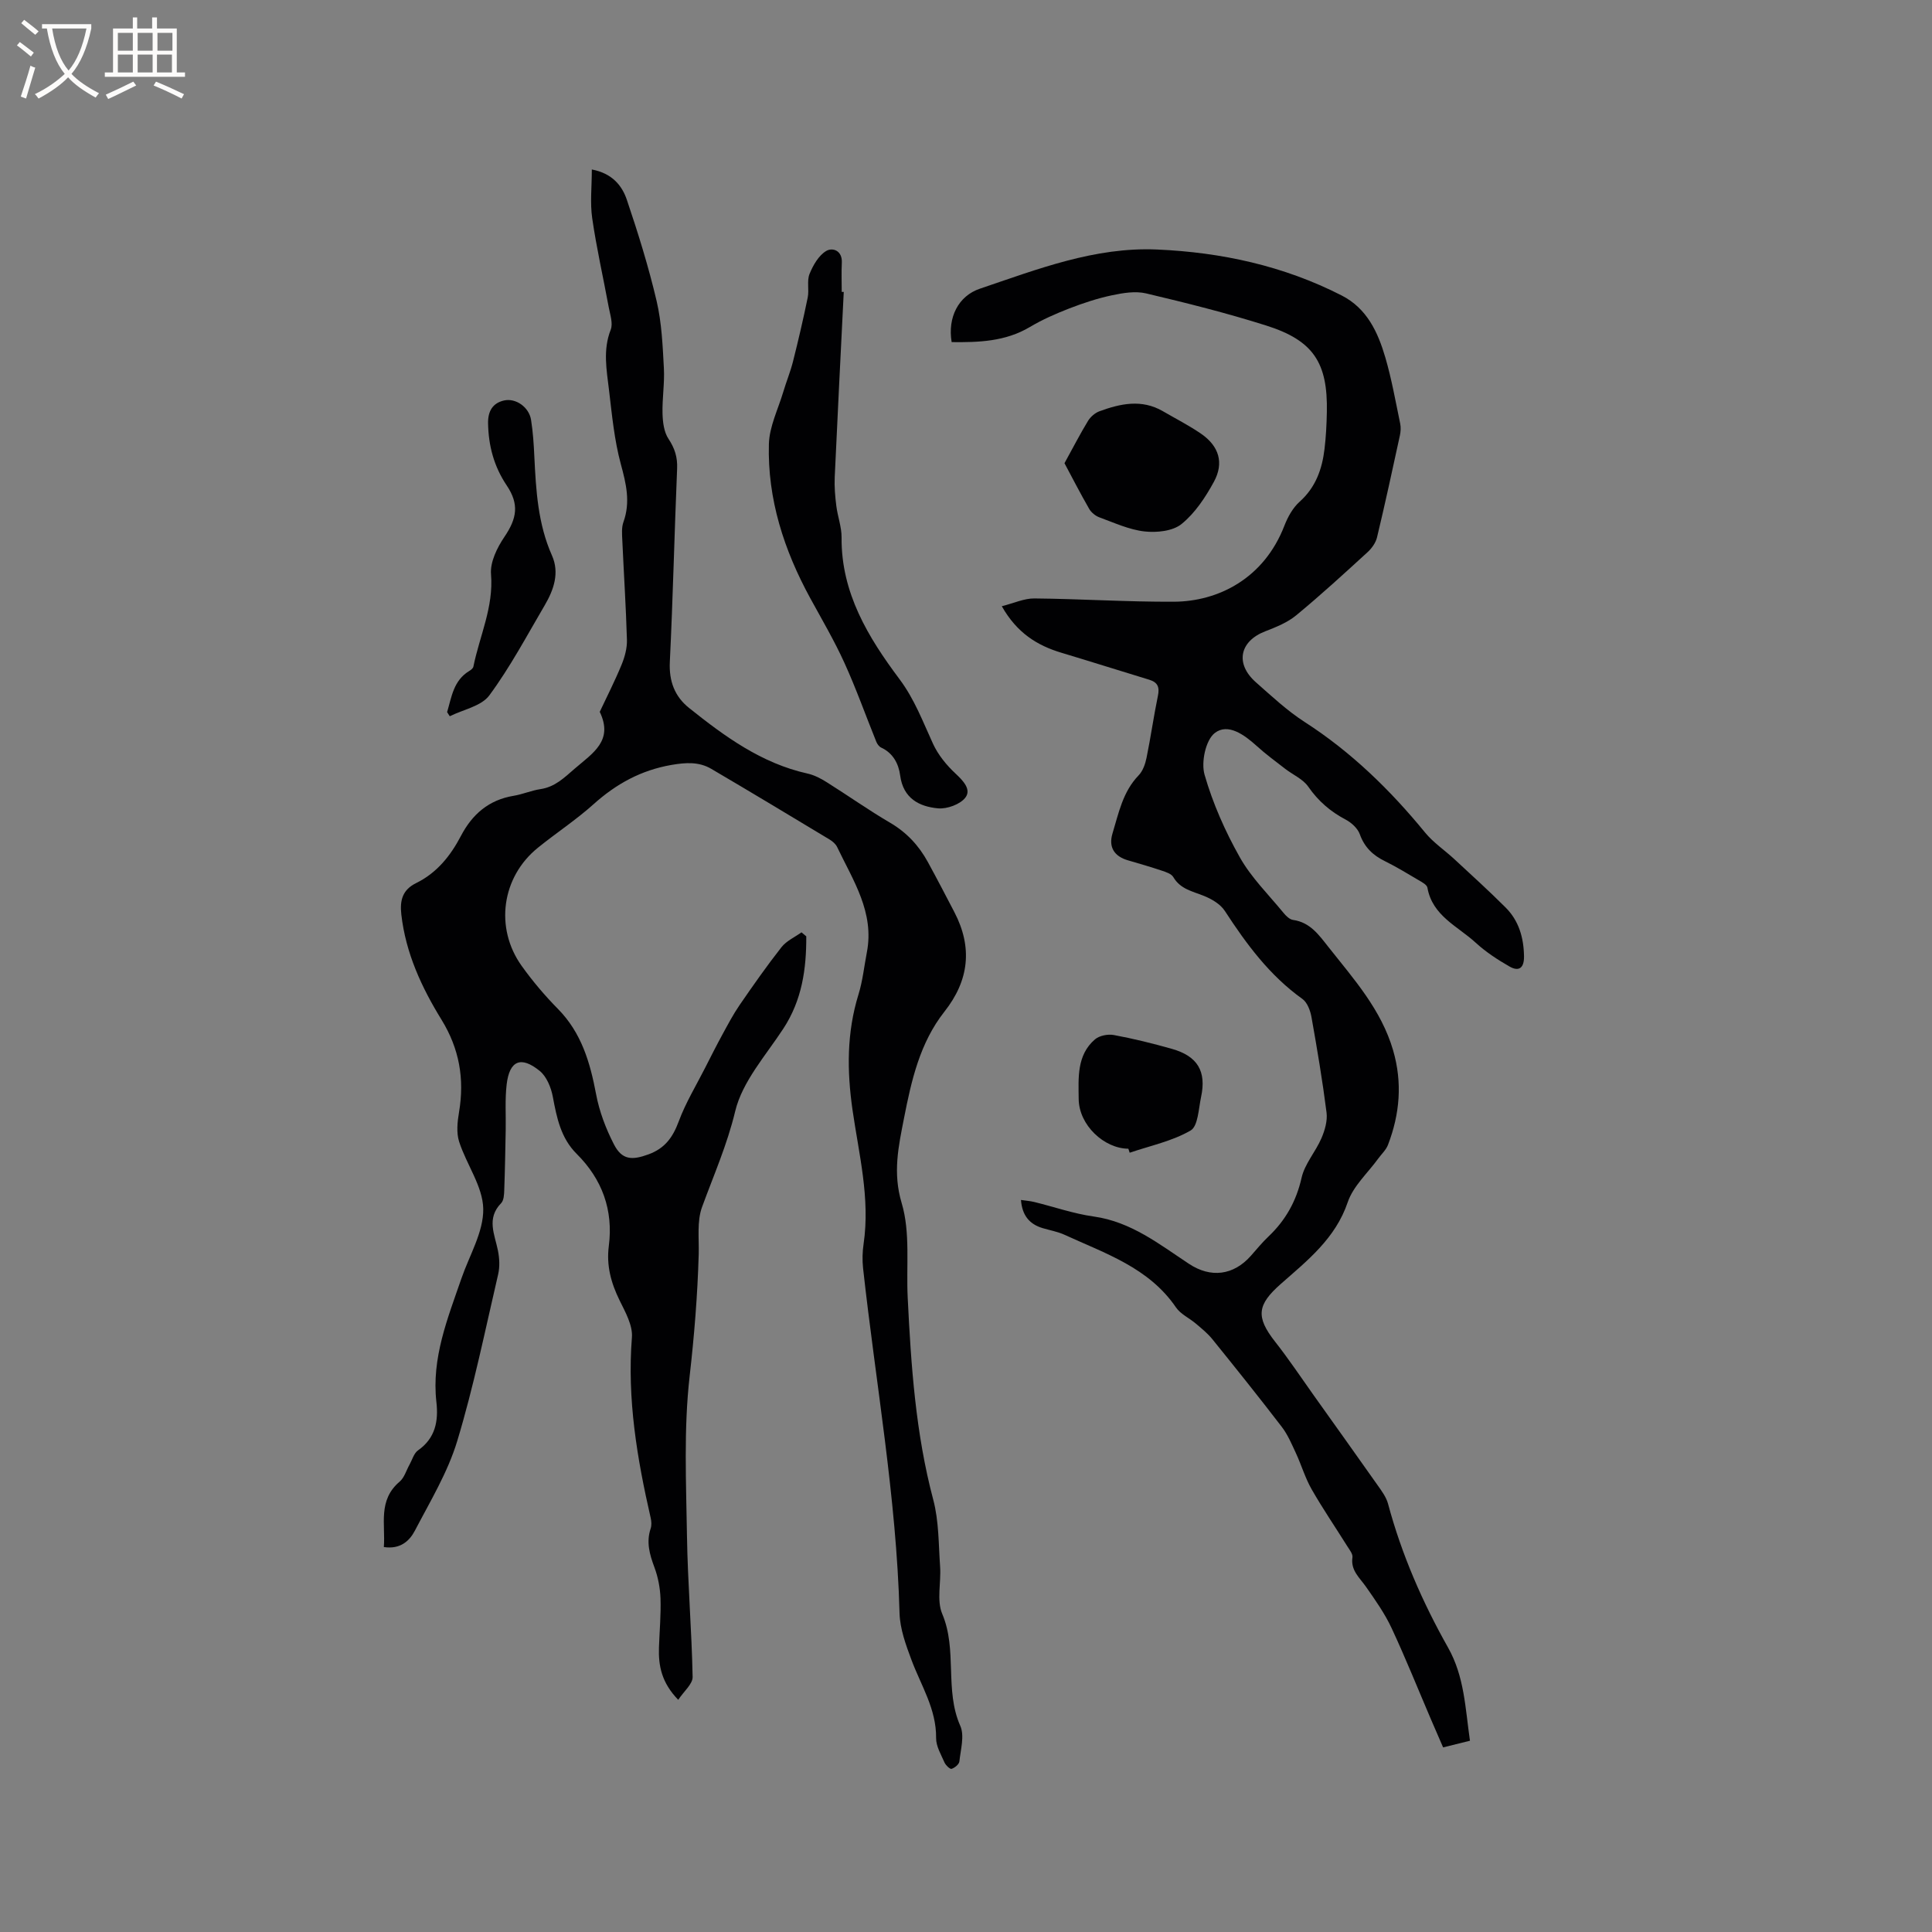
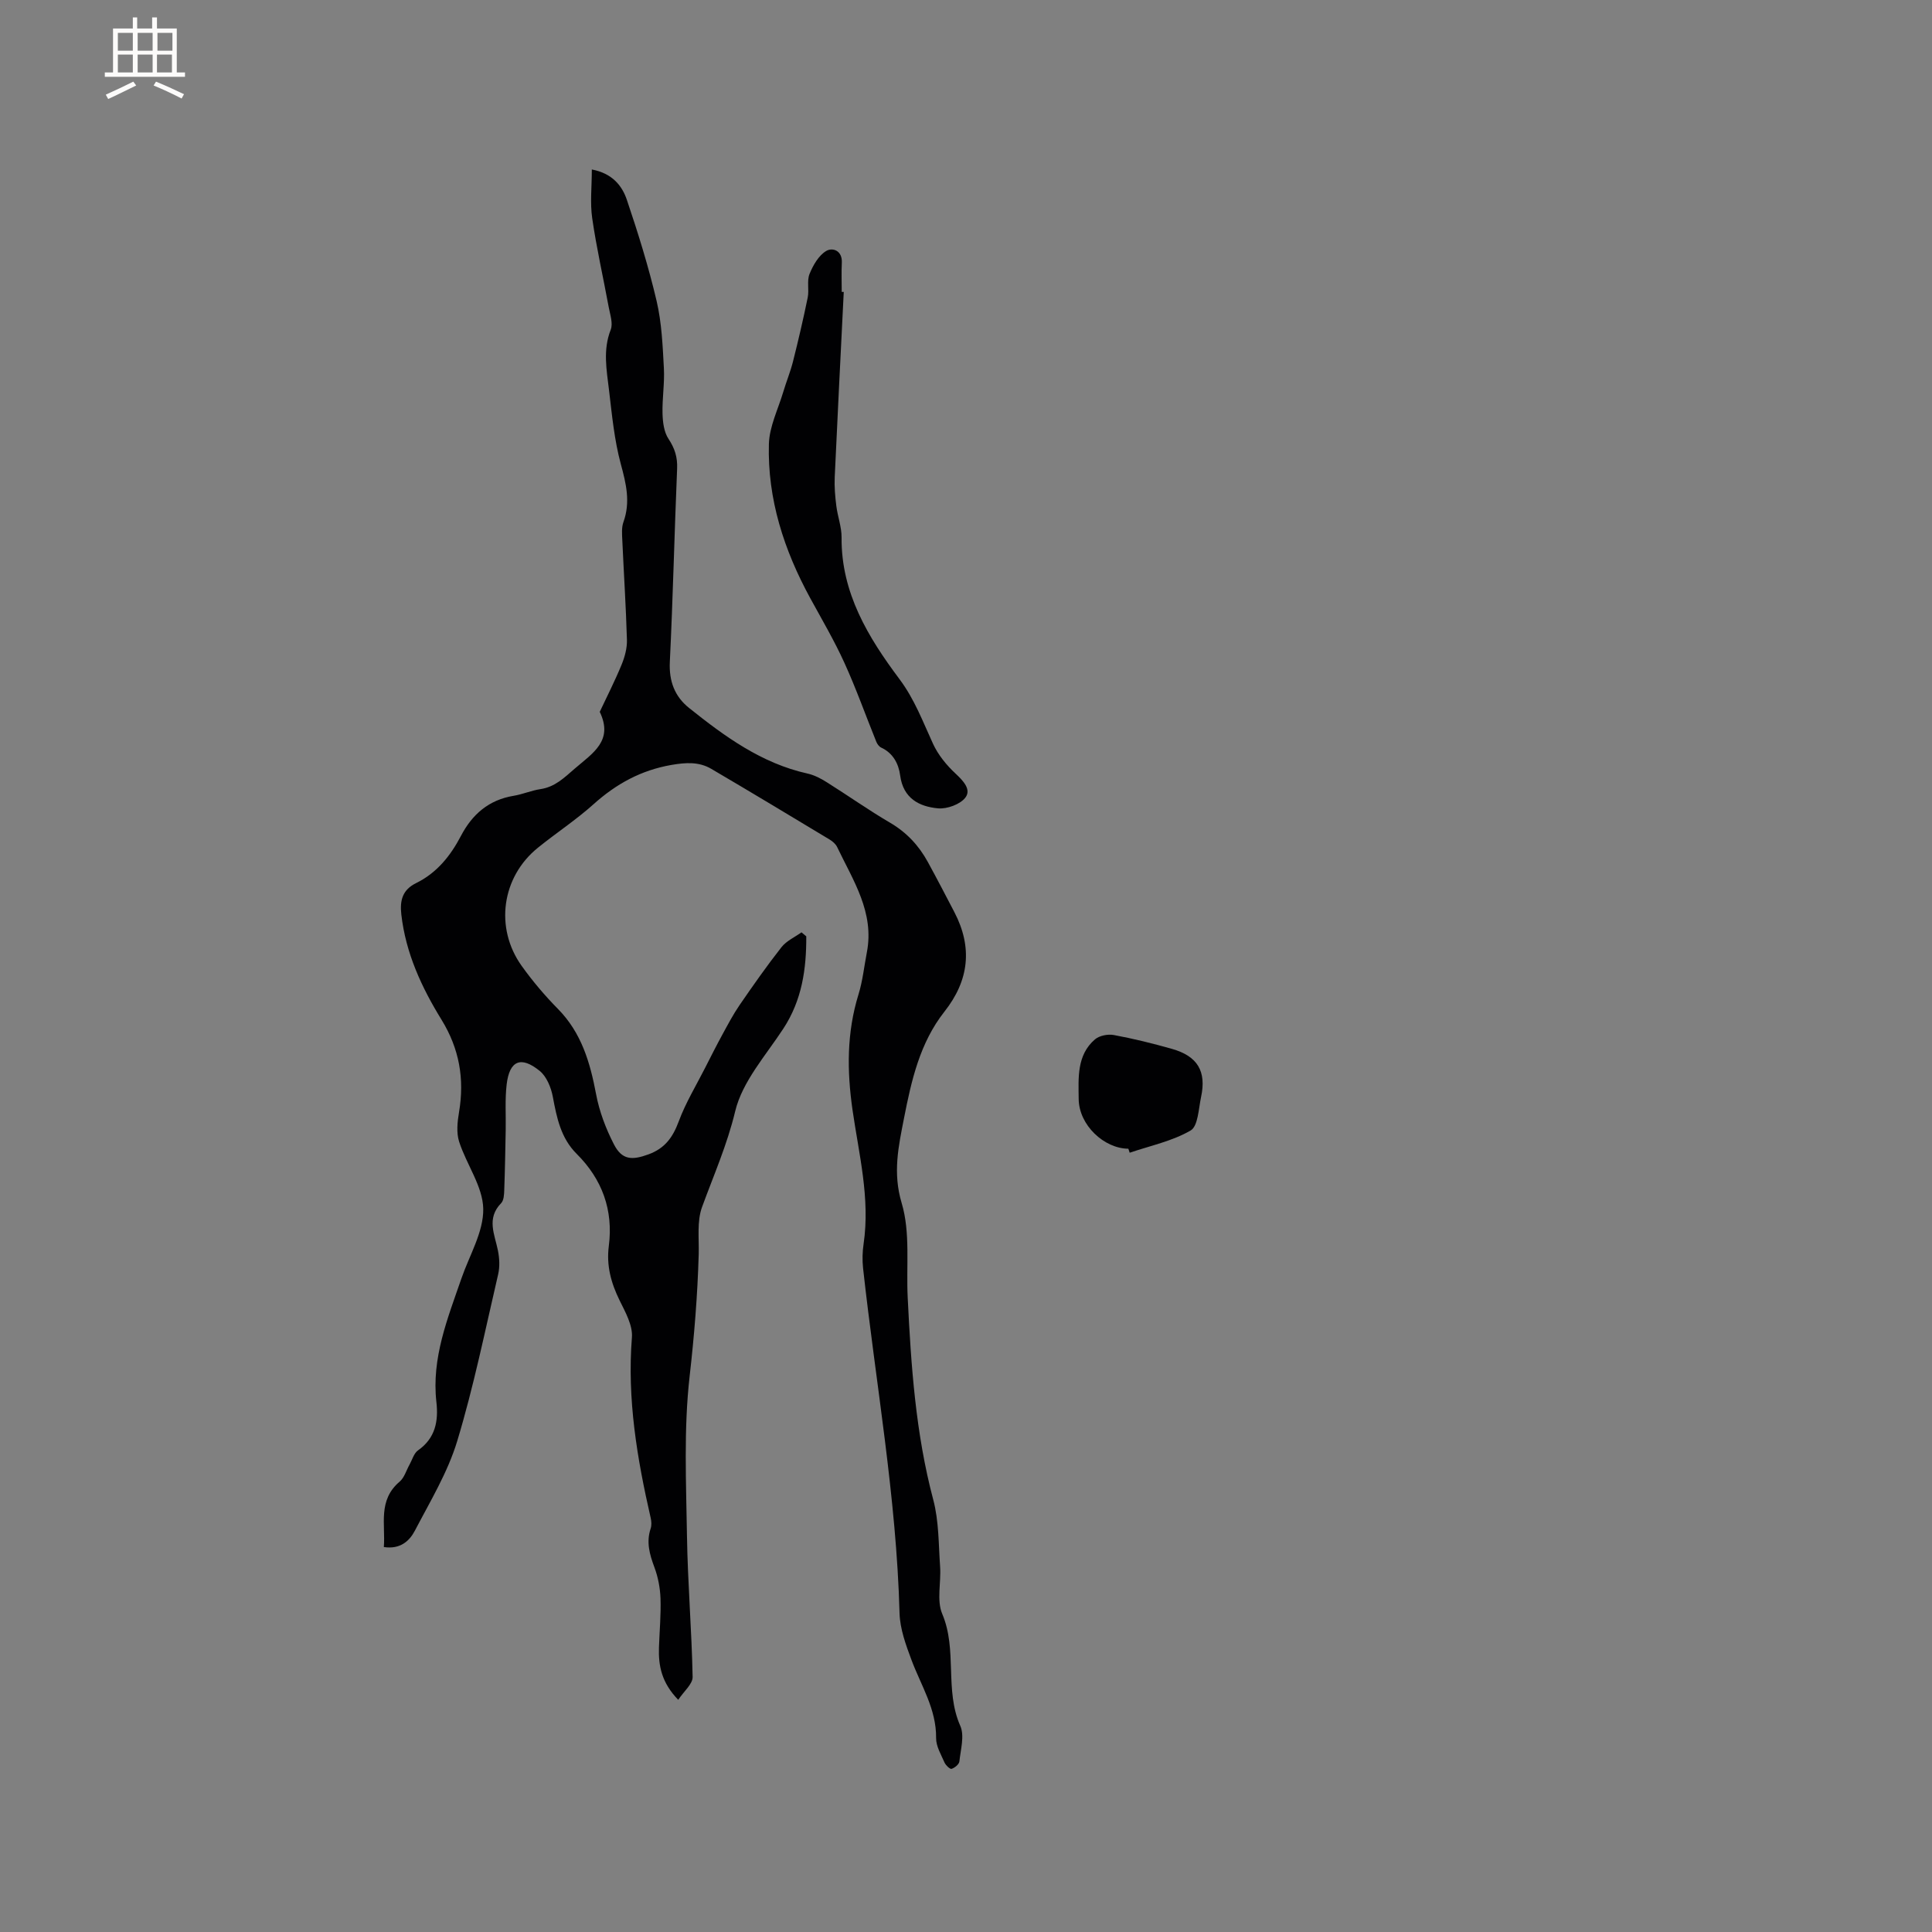
<svg xmlns="http://www.w3.org/2000/svg" enable-background="new 0 0 400 400" viewBox="0 0 400 400">
  <rect x="0" y="0" width="400" height="400" fill="#808080" stroke="none" />
  <g fill="#010103">
    <path d="m166.93 193.86c.03 6.73-.87 13.18-4.75 19.11-3.63 5.55-8.48 10.94-9.96 17.08-1.67 6.98-4.47 13.28-6.87 19.86-1.08 2.95-.6 6.5-.69 9.77-.24 8.46-.92 16.84-1.88 25.27-1.24 10.89-.72 22-.55 33.01.15 9.75.98 19.48 1.17 29.23.03 1.47-1.82 2.98-2.98 4.74-3.44-3.54-4.12-7.05-3.99-10.85.12-3.39.43-6.78.32-10.16-.08-2.17-.51-4.42-1.27-6.45-.99-2.66-1.71-5.19-.77-8 .22-.66.17-1.49.01-2.19-2.82-12.3-4.9-24.64-3.89-37.38.2-2.48-1.36-5.25-2.55-7.67-1.77-3.61-2.76-7.2-2.23-11.28.95-7.41-1.37-13.8-6.67-19.07-3.27-3.26-4.11-7.46-4.92-11.78-.36-1.93-1.28-4.21-2.72-5.38-3.89-3.16-6.25-2.14-6.84 2.78-.37 3.13-.14 6.33-.2 9.5-.08 4.12-.15 8.25-.3 12.37-.03.94-.08 2.16-.65 2.74-3.07 3.15-1.34 6.44-.66 9.79.32 1.59.41 3.36.05 4.92-2.69 11.55-5.05 23.21-8.48 34.54-1.96 6.48-5.6 12.48-8.76 18.54-1.11 2.12-3 3.91-6.43 3.4.36-4.71-1.28-9.69 3.28-13.55.97-.83 1.37-2.33 2.04-3.52.56-1 .9-2.34 1.75-2.94 3.6-2.53 4.26-6.05 3.81-10.02-1.03-9.09 2.32-17.28 5.18-25.57 1.65-4.8 4.6-9.64 4.52-14.42-.08-4.65-3.47-9.18-4.99-13.9-.6-1.86-.36-4.13-.02-6.14 1.15-6.86.07-13.1-3.63-19.12-4.12-6.69-7.41-13.79-8.32-21.78-.33-2.91.22-5.12 3.09-6.52 4.26-2.09 7.1-5.64 9.25-9.75 2.35-4.5 5.78-7.46 10.92-8.31 1.87-.31 3.67-1.1 5.54-1.38 3.01-.45 4.9-2.34 7.11-4.25 3.75-3.23 8.05-5.77 5.17-11.75 1.53-3.25 3.17-6.46 4.53-9.78.66-1.6 1.15-3.43 1.1-5.13-.2-6.89-.65-13.77-.96-20.65-.06-1.25-.17-2.62.24-3.75 1.48-4.12.56-7.92-.55-12-1.34-4.96-1.83-10.17-2.44-15.3-.49-4.15-1.3-8.3.35-12.5.51-1.3-.12-3.12-.41-4.67-1.13-6.14-2.53-12.24-3.42-18.42-.46-3.18-.08-6.48-.08-10.09 4.2.79 6.26 3.32 7.26 6.3 2.33 6.89 4.5 13.87 6.16 20.95 1.05 4.5 1.25 9.24 1.5 13.89.17 3.13-.37 6.3-.28 9.44.05 1.76.3 3.78 1.23 5.18 1.3 1.97 1.89 3.8 1.79 6.16-.56 13.35-.86 26.71-1.51 40.05-.19 4 1.03 7.16 3.99 9.52 7.38 5.9 14.98 11.45 24.49 13.57 1.41.31 2.78 1.02 4.01 1.8 4.4 2.76 8.64 5.77 13.12 8.39 3.43 2.01 5.95 4.73 7.81 8.13 1.88 3.44 3.69 6.91 5.5 10.39 3.8 7.32 3.04 14.13-2.08 20.61-5.08 6.45-6.83 14.25-8.36 22.07-1.13 5.78-2.36 11.25-.48 17.54 1.83 6.1.92 13.02 1.25 19.58.69 14.08 1.64 28.1 5.29 41.84 1.18 4.44 1.09 9.22 1.42 13.86.23 3.28-.75 6.97.44 9.78 3.17 7.49.44 15.75 3.74 23.19.9 2.04.07 4.9-.19 7.35-.06.6-.96 1.33-1.62 1.54-.33.1-1.2-.74-1.46-1.31-.71-1.64-1.76-3.37-1.74-5.06.07-6.02-3.12-10.87-5.1-16.18-1.16-3.11-2.38-6.43-2.47-9.68-.64-24.01-4.93-47.63-7.55-71.42-.18-1.66-.14-3.39.11-5.05 1.38-9.43-.98-18.57-2.3-27.75-1.16-8.12-1.2-15.99 1.24-23.88.87-2.81 1.17-5.8 1.73-8.7 1.61-8.3-2.85-14.9-6.15-21.82-.3-.63-.94-1.18-1.55-1.55-8.15-4.91-16.3-9.82-24.51-14.64-2.56-1.5-5.27-1.32-8.24-.81-6.29 1.09-11.44 3.92-16.14 8.14-3.62 3.25-7.73 5.94-11.52 9.01-7.49 6.05-8.98 16.57-3.36 24.45 2.26 3.16 4.8 6.16 7.53 8.93 4.87 4.95 6.65 11.09 7.89 17.67.67 3.57 2.02 7.12 3.69 10.36 1.67 3.25 3.74 3.32 7.15 2.07 3.42-1.25 5.05-3.55 6.27-6.84 1.42-3.83 3.58-7.38 5.44-11.04 1.19-2.35 2.38-4.7 3.64-7.01 1.11-2.03 2.19-4.09 3.5-6 2.8-4.07 5.64-8.13 8.69-12.01 1.02-1.3 2.74-2.06 4.14-3.07.34.28.66.56.99.83z" />
-     <path d="m304.34 360.4c-1.95.48-3.58.89-5.56 1.38-.84-1.94-1.68-3.84-2.49-5.75-2.71-6.33-5.27-12.72-8.18-18.96-1.41-3.02-3.38-5.8-5.3-8.55-1.32-1.89-3.2-3.37-2.8-6.09.1-.69-.59-1.54-1.03-2.24-2.47-3.95-5.11-7.81-7.42-11.85-1.34-2.34-2.11-5.01-3.25-7.47-.87-1.87-1.69-3.83-2.93-5.45-4.7-6.13-9.53-12.16-14.38-18.16-.97-1.2-2.21-2.2-3.4-3.21-1.36-1.16-3.17-1.96-4.13-3.37-5.62-8.23-14.62-11.15-23.02-15.01-1.43-.66-3.03-.94-4.55-1.39-2.73-.81-4.27-2.59-4.52-5.84 1.01.15 1.9.21 2.76.42 4.11 1.01 8.16 2.43 12.33 3.01 7.72 1.09 13.53 5.72 19.69 9.79 4.53 3 9.23 2.39 12.81-1.65 1.2-1.35 2.34-2.76 3.64-3.99 3.55-3.37 5.77-7.31 6.87-12.18.65-2.88 2.89-5.36 4.1-8.16.71-1.64 1.28-3.61 1.07-5.32-.84-6.62-1.95-13.2-3.12-19.77-.24-1.34-.86-3.03-1.87-3.76-6.79-4.85-11.59-11.35-16.07-18.23-.92-1.42-2.75-2.49-4.39-3.14-2.36-.94-4.83-1.39-6.28-3.87-.4-.69-1.54-1.05-2.41-1.34-2.3-.77-4.64-1.45-6.98-2.13-2.86-.83-4.05-2.75-3.2-5.56 1.28-4.22 2.13-8.64 5.41-12.03.88-.91 1.38-2.36 1.64-3.64.87-4.25 1.47-8.56 2.35-12.81.38-1.8-.02-2.81-1.79-3.35-6.06-1.84-12.1-3.76-18.17-5.58-5.04-1.51-9.22-4.1-12.36-9.64 2.51-.63 4.63-1.63 6.74-1.61 9.64.09 19.27.73 28.9.68 9.14-.05 18.63-4.77 22.87-15.74.7-1.81 1.74-3.7 3.16-4.97 3.33-2.98 4.65-6.75 5.15-10.93.3-2.52.43-5.07.48-7.61.21-10.25-2.79-14.85-12.58-17.94-8.16-2.58-16.49-4.67-24.82-6.64-2.23-.53-4.8-.1-7.11.39-2.99.63-5.93 1.61-8.79 2.71-2.81 1.09-5.61 2.32-8.2 3.86-5.09 3.02-10.59 3.18-16.18 3.12-.86-5.09 1.37-9.55 5.85-11.06 11.92-4.03 23.78-8.67 36.67-8.11 13.35.58 26.22 3.38 38.22 9.51 5.27 2.69 7.52 7.63 9.06 12.88 1.3 4.46 2.11 9.07 3.06 13.63.17.79.11 1.69-.06 2.49-1.53 7.04-3.05 14.08-4.73 21.08-.27 1.12-1.08 2.27-1.96 3.07-4.85 4.44-9.7 8.89-14.77 13.07-1.81 1.5-4.16 2.44-6.4 3.31-5.33 2.05-6.3 6.71-1.96 10.55 3.25 2.87 6.46 5.88 10.09 8.22 9.65 6.21 17.71 14.06 24.94 22.89 1.71 2.09 4.06 3.66 6.07 5.52 3.57 3.31 7.17 6.57 10.61 10.01 2.75 2.74 3.75 6.26 3.81 10.09.04 2.38-1.01 3.28-3.03 2.11-2.46-1.41-4.89-3-6.97-4.91-3.72-3.42-8.97-5.55-10-11.4-.11-.62-1.16-1.16-1.87-1.58-2.28-1.35-4.55-2.73-6.92-3.9-2.49-1.22-4.24-2.87-5.21-5.59-.44-1.22-1.74-2.4-2.94-3.03-3.17-1.67-5.68-3.85-7.74-6.82-1.09-1.57-3.17-2.45-4.76-3.68-2-1.55-4.05-3.05-5.92-4.75-2.56-2.32-5.95-4.77-8.66-2.67-1.9 1.47-2.86 6.05-2.12 8.63 1.7 5.93 4.27 11.73 7.31 17.12 2.36 4.19 5.94 7.71 9.03 11.48.51.63 1.26 1.37 1.98 1.47 3.55.5 5.35 3.11 7.33 5.61 5.25 6.64 10.93 12.96 13.39 21.39 1.95 6.71 1.39 13.19-1.07 19.59-.4 1.04-1.33 1.88-2.01 2.82-2.17 2.99-5.19 5.7-6.32 9.04-2.55 7.53-8.37 12.08-13.87 16.93-4.86 4.29-5.22 6.78-1.16 11.95 2.81 3.57 5.34 7.37 7.98 11.08 4.42 6.2 8.85 12.4 13.24 18.63.84 1.19 1.78 2.45 2.15 3.81 2.81 10.5 7.13 20.4 12.44 29.81 3.38 6 3.55 12.47 4.53 19.28z" />
    <path d="m174.69 60.44c-.63 12.78-1.29 25.56-1.87 38.35-.09 1.97.08 3.97.33 5.94.27 2.2 1.11 4.38 1.09 6.56-.1 11.48 5.53 20.69 11.99 29.32 3.14 4.2 4.84 8.82 6.95 13.4 1.05 2.28 2.77 4.39 4.62 6.12 1.61 1.5 3.34 3.31 2.09 4.98-1.07 1.42-3.81 2.42-5.68 2.25-3.92-.36-7.21-2.08-7.84-6.8-.32-2.42-1.45-4.63-3.93-5.78-.43-.2-.81-.72-1-1.18-2.21-5.46-4.18-11.03-6.62-16.38-2.08-4.58-4.65-8.95-7.07-13.38-5.43-9.95-8.87-20.52-8.56-31.91.1-3.61 1.9-7.19 2.97-10.77.63-2.12 1.48-4.17 2.02-6.31 1.11-4.4 2.14-8.82 3.05-13.26.32-1.59-.2-3.43.37-4.86.73-1.8 1.88-3.82 3.44-4.76 1.31-.79 3.38-.13 3.25 2.43-.1 2.01-.02 4.02-.02 6.04.14-.01.28-.01.42 0z" />
-     <path d="m220.39 95.9c1.85-3.36 3.27-6.13 4.88-8.77.51-.83 1.43-1.63 2.33-1.97 4.35-1.6 8.77-2.57 13.15-.03 2.65 1.54 5.4 2.94 7.92 4.67 3.7 2.55 4.8 6.02 2.65 9.96-1.75 3.21-3.91 6.48-6.69 8.73-1.82 1.48-5.14 1.82-7.67 1.54-3.19-.36-6.28-1.8-9.35-2.92-.81-.3-1.67-1-2.1-1.74-1.89-3.29-3.63-6.68-5.12-9.47z" />
-     <path d="m92.57 147.44c.93-3.14 1.32-6.55 4.58-8.52.35-.21.79-.55.86-.9 1.28-6.35 4.21-12.3 3.65-19.13-.21-2.51 1.26-5.5 2.77-7.73 2.6-3.84 3.1-6.76.47-10.67-2.63-3.92-3.77-8.19-3.85-12.87-.04-2.5.96-4.16 3.28-4.7 2.48-.57 5.21 1.4 5.62 4.01.4 2.5.56 5.06.68 7.6.34 6.99.73 13.92 3.65 20.48 1.6 3.6.37 7.11-1.5 10.3-3.7 6.3-7.15 12.81-11.47 18.66-1.65 2.24-5.4 2.93-8.19 4.32-.19-.28-.37-.57-.55-.85z" />
-     <path d="m233.61 237.83c-5-.03-10.23-4.87-10.28-10.3-.04-4.31-.44-9.07 3.37-12.34.91-.78 2.67-1.13 3.9-.9 4.05.75 8.07 1.74 12.04 2.87 5.3 1.5 7.17 4.63 6.03 9.96-.52 2.43-.62 6.04-2.17 6.94-3.81 2.21-8.36 3.15-12.61 4.6-.1-.28-.19-.55-.28-.83z" />
+     <path d="m233.61 237.83c-5-.03-10.23-4.87-10.28-10.3-.04-4.31-.44-9.07 3.37-12.34.91-.78 2.67-1.13 3.9-.9 4.05.75 8.07 1.74 12.04 2.87 5.3 1.5 7.17 4.63 6.03 9.96-.52 2.43-.62 6.04-2.17 6.94-3.81 2.21-8.36 3.15-12.61 4.6-.1-.28-.19-.55-.28-.83" />
  </g>
-   <path d="m6.4 11.7c-1-.8-1.9-1.6-2.9-2.3l.6-.7c.9.7 1.9 1.4 2.9 2.2zm-2.1 8.3c.7-2.1 1.4-4.2 2-6.4.2.1.6.3 1 .4-.7 2.3-1.3 4.4-1.9 6.4zm3-12.8c-1.1-.9-2.1-1.7-2.9-2.4l.6-.7c1 .8 2 1.5 3 2.4zm1.4-1.3v-.9h10.2v.9c-.9 4.2-2.3 7.3-4.1 9.4 1.3 1.4 3.2 2.7 5.7 4-.2.2-.4.5-.7.9-2.5-1.4-4.4-2.7-5.7-4.2-1.4 1.5-3.5 3-6.1 4.4 0 0 0 0-.1-.1-.3-.4-.5-.7-.7-.8 2.7-1.3 4.7-2.8 6.2-4.2-1.8-2.2-3-5.3-3.7-9.4zm9.2 0h-7.1c.6 3.8 1.7 6.7 3.4 8.7 1.7-2 2.9-4.8 3.7-8.7z" fill="#fcfbfa" />
  <path d="m31.6 3.6h.9v2.3h4.1v9.1h1.7v.9h-16.6v-.9h1.7v-9.1h4.1v-2.3h.9v2.3h3.1v-2.3zm-4 13.3.6.8c-1.9.9-3.8 1.9-5.8 2.8-.2-.3-.3-.6-.5-.9 2-.9 3.9-1.8 5.7-2.7zm-3.2-10.1v3.7h3.1v-3.7zm0 4.5v3.7h3.1v-3.7zm4.1-4.5v3.7h3.1v-3.7zm0 4.5v3.7h3.1v-3.7zm9.1 9.1c-2.1-1.1-4.1-2-5.8-2.7l.5-.8c2.2.9 4.1 1.8 5.8 2.6zm-1.9-13.6h-3.1v3.7h3.1zm-3.2 4.5v3.7h3.1v-3.7z" fill="#fcfbfa" />
</svg>